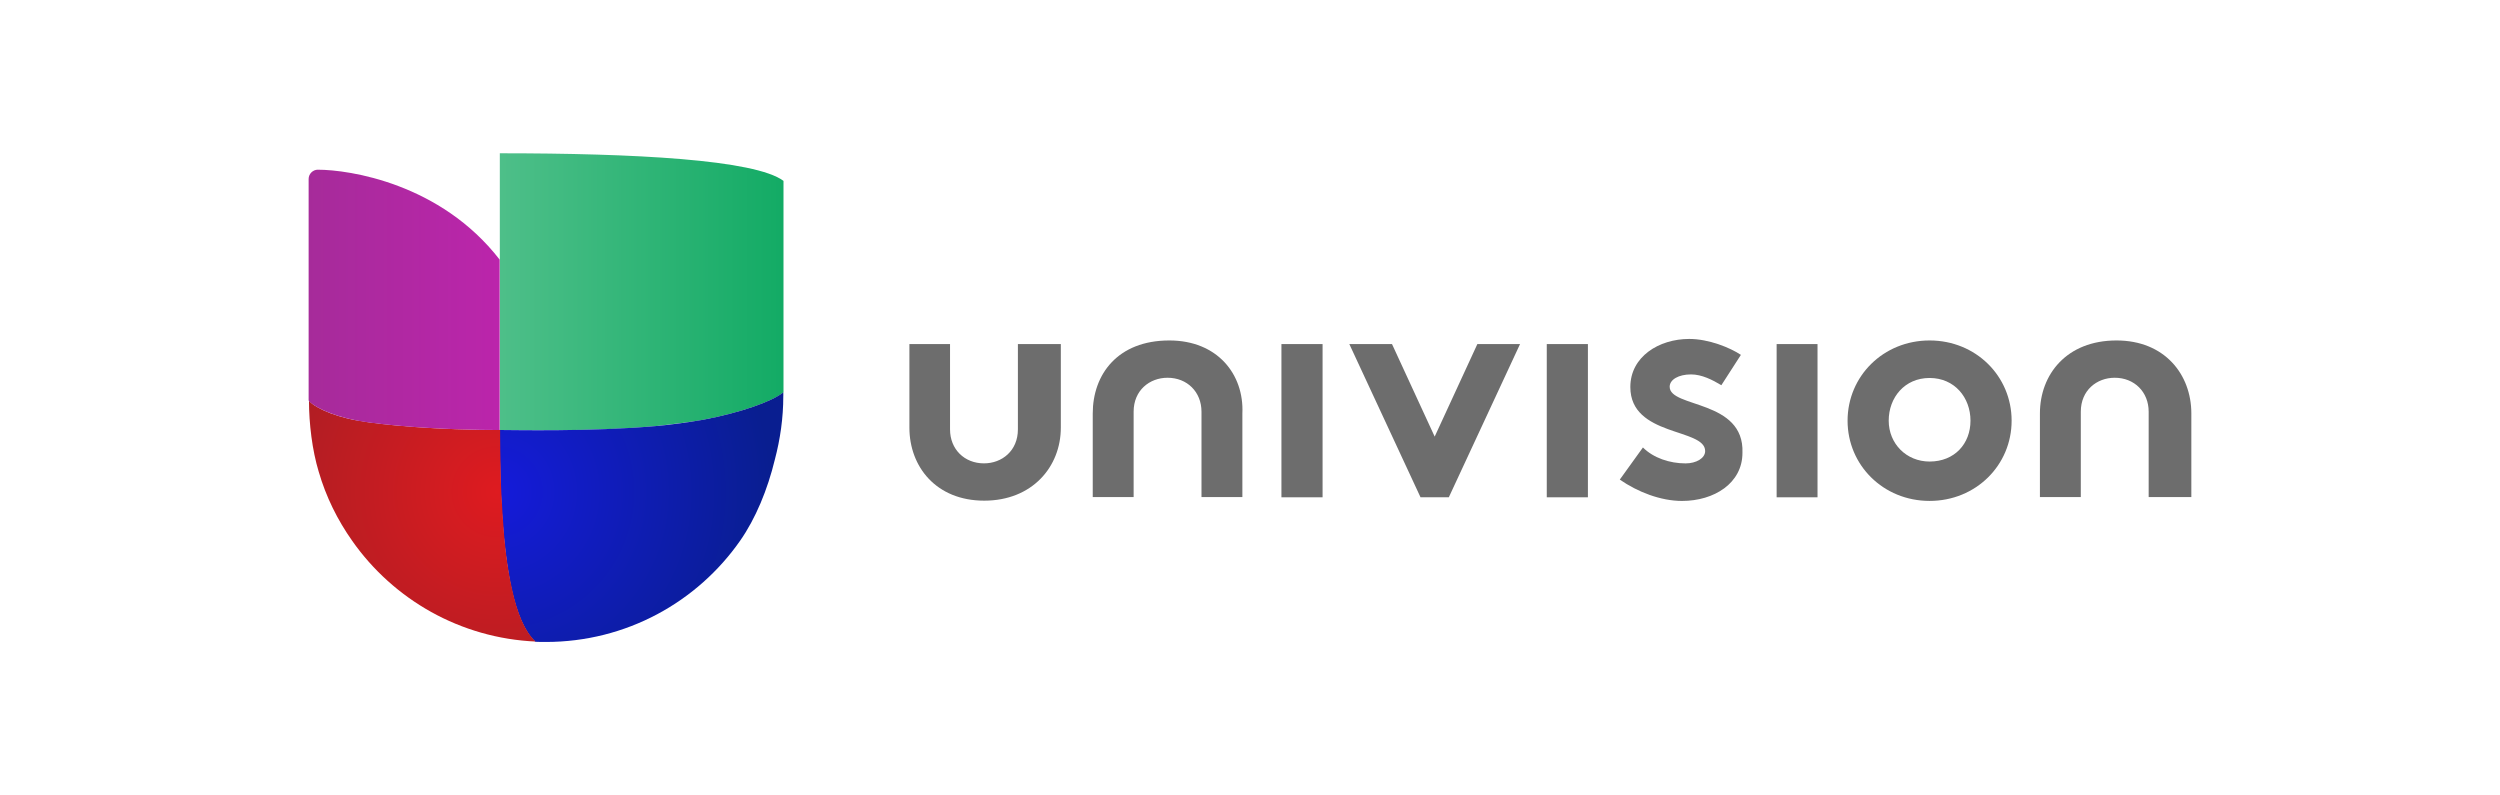
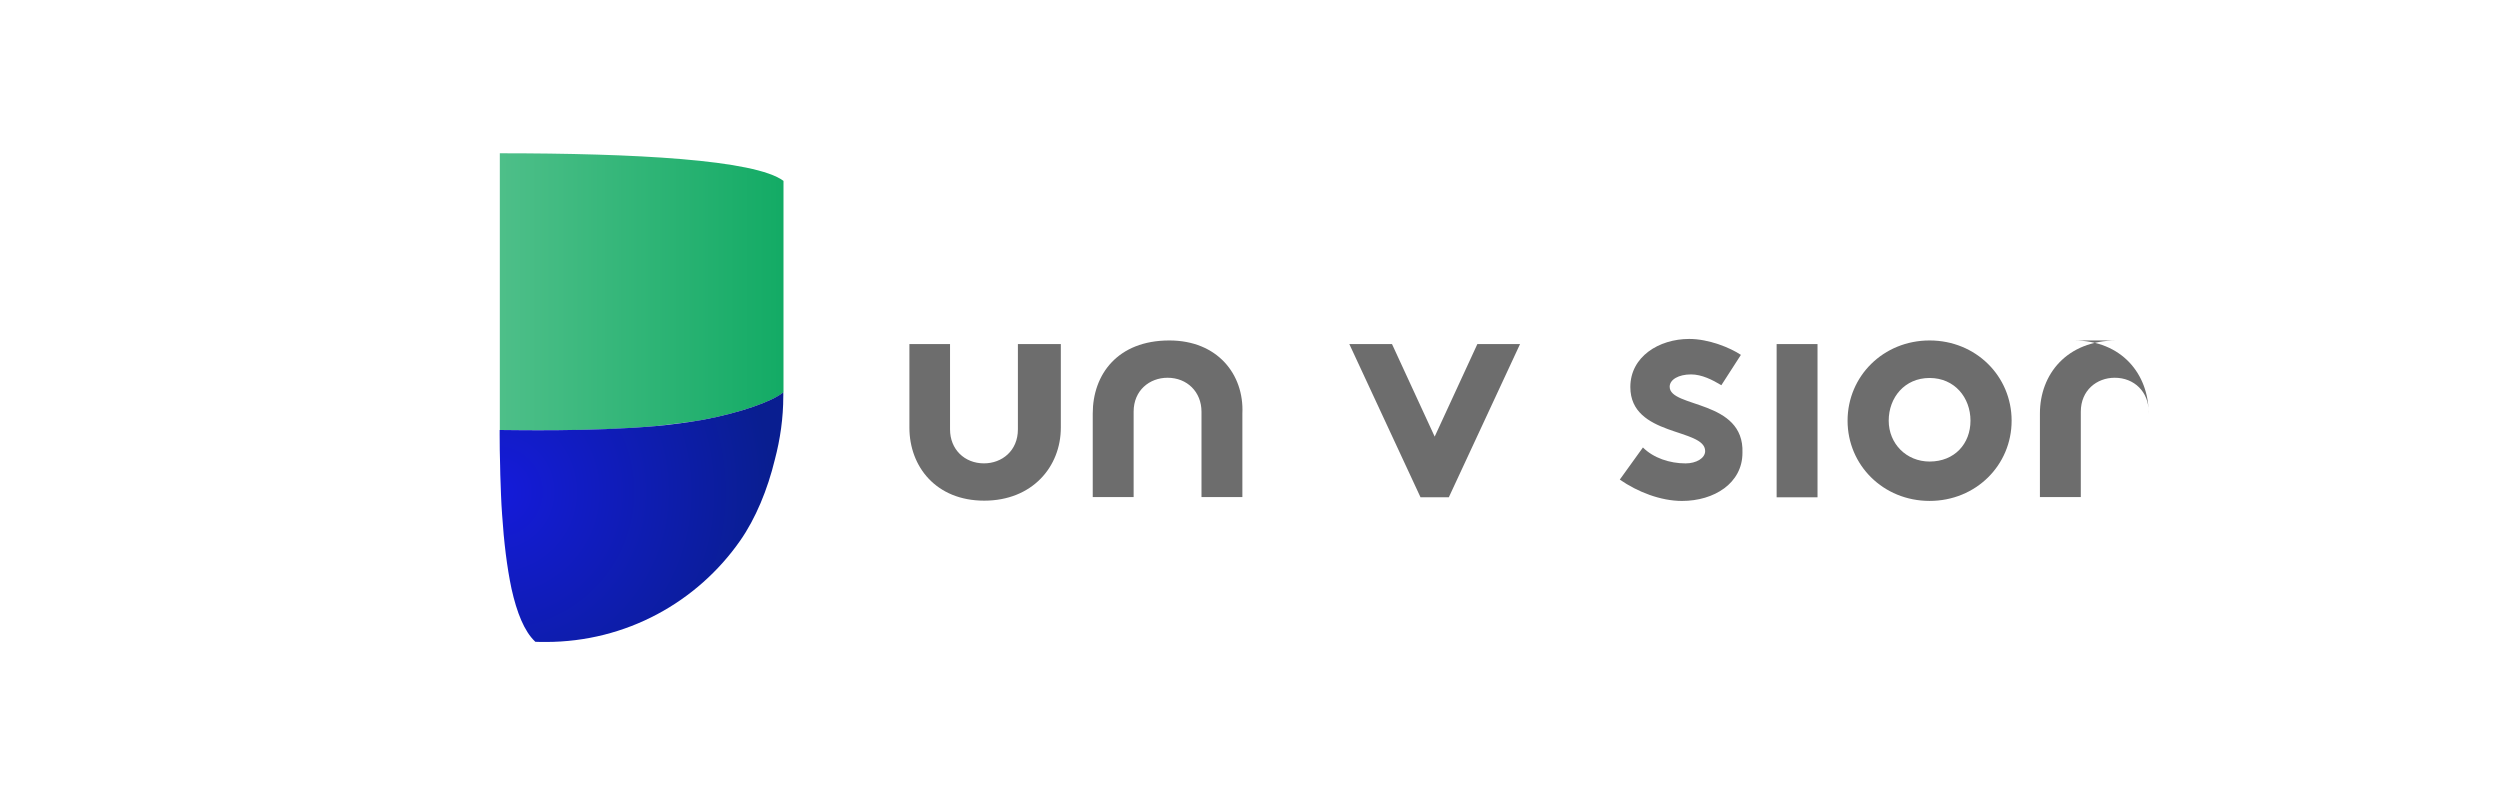
<svg xmlns="http://www.w3.org/2000/svg" id="Capa_1" data-name="Capa 1" viewBox="0 0 891.52 283.58">
  <defs>
    <style>      .cls-1 {        fill: url(#Degradado_sin_nombre_6);      }      .cls-2 {        fill: url(#Degradado_sin_nombre_3);      }      .cls-3 {        fill: url(#Degradado_sin_nombre_2);      }      .cls-4 {        fill: url(#Degradado_sin_nombre_5);      }      .cls-5 {        fill: #6d6d6d;      }    </style>
    <linearGradient id="Degradado_sin_nombre_6" data-name="Degradado sin nombre 6" x1="-104.37" y1="4543.12" x2="-53.93" y2="4543.12" gradientTransform="translate(387.57 -9007.7) scale(2.01)" gradientUnits="userSpaceOnUse">
      <stop offset="0" stop-color="#4ebf89" />
      <stop offset="1" stop-color="#13ab65" />
    </linearGradient>
    <radialGradient id="Degradado_sin_nombre_5" data-name="Degradado sin nombre 5" cx="-104.62" cy="4568.68" fx="-104.62" fy="4568.68" r="48.67" gradientTransform="translate(387.57 -9007.7) scale(2.01)" gradientUnits="userSpaceOnUse">
      <stop offset="0" stop-color="#151bda" />
      <stop offset="1" stop-color="#091e90" />
    </radialGradient>
    <radialGradient id="Degradado_sin_nombre_3" data-name="Degradado sin nombre 3" cx="-104.62" cy="4568.68" fx="-104.62" fy="4568.68" r="48.67" gradientTransform="translate(387.57 -9007.7) scale(2.01)" gradientUnits="userSpaceOnUse">
      <stop offset="0" stop-color="#de1b20" />
      <stop offset="1" stop-color="#a31e24" />
    </radialGradient>
    <linearGradient id="Degradado_sin_nombre_2" data-name="Degradado sin nombre 2" x1="-138.36" y1="4544.55" x2="-104.4" y2="4544.55" gradientTransform="translate(387.57 -9007.7) scale(2.01)" gradientUnits="userSpaceOnUse">
      <stop offset="0" stop-color="#a62b9a" />
      <stop offset="1" stop-color="#bb25ab" />
    </linearGradient>
  </defs>
  <g id="g24">
    <g id="g22">
      <path id="path4" class="cls-5" d="m362.99,153.14c0,7.61-5.68,12.1-12.1,12.1-6.97,0-12.1-5.04-12.1-12.1v-30.44h-14.49v29.8c0,13.94,9.54,26.04,26.68,26.04s27.32-12.1,27.32-26.04v-29.8h-15.31v30.44Z" />
      <path id="path6" class="cls-5" d="m417,121.41c-18.43,0-27.32,12.1-27.32,26.04v29.8h14.58v-30.44c0-7.61,5.68-12.1,12.1-12.1,6.97,0,12.1,5.04,12.1,12.1v30.44h14.58v-29.8c.64-13.94-8.89-26.04-26.04-26.04Z" />
-       <polygon id="polygon8" class="cls-5" points="471.64 177.34 471.64 122.7 456.97 122.7 456.97 130.31 456.97 177.34 471.64 177.34" />
      <polygon id="polygon10" class="cls-5" points="511.62 155.7 496.4 122.7 481.18 122.7 506.57 177.34 516.66 177.34 542.06 122.7 526.84 122.7 511.62 155.7" />
-       <polygon id="polygon12" class="cls-5" points="566.26 177.34 566.26 122.7 551.59 122.7 551.59 130.31 551.59 177.34 566.26 177.34" />
      <path id="path14" class="cls-5" d="m595.42,137.92c0-2.57,3.21-4.4,7.61-4.4,3.85,0,7.61,1.93,10.82,3.85l6.97-10.82c-3.85-2.57-11.46-5.68-18.43-5.68-10.82,0-21,6.33-21,17.15,0,17.79,26.68,14.58,26.68,22.83,0,2.57-3.21,4.4-6.97,4.4-5.68,0-11.46-1.93-15.22-5.68l-8.25,11.46c6.33,4.4,14.58,7.61,22.19,7.61,11.46,0,21.55-6.33,21.55-17.15.73-19.07-25.95-15.95-25.95-23.56h0Z" />
      <polygon id="polygon16" class="cls-5" points="648.14 177.34 648.14 122.7 633.56 122.7 633.56 130.31 633.56 177.34 648.14 177.34" />
      <path id="path18" class="cls-5" d="m688.11,121.41c-16.5,0-29.25,12.74-29.25,28.61s12.74,28.61,29.25,28.61,29.25-12.74,29.25-28.61-12.74-28.61-29.25-28.61Zm0,43.18c-8.25,0-14.58-6.33-14.58-14.58s5.68-15.22,14.58-15.22,14.58,6.97,14.58,15.22-5.68,14.58-14.58,14.58Z" />
-       <path id="path20" class="cls-5" d="m754.77,121.41c-17.79,0-27.32,12.1-27.32,26.04v29.8h14.58v-30.44c0-7.61,5.68-12.1,12.1-12.1,6.97,0,12.1,5.04,12.1,12.1v30.44h15.22v-29.8c0-13.94-9.54-26.04-26.68-26.04h0Z" />
+       <path id="path20" class="cls-5" d="m754.77,121.41c-17.79,0-27.32,12.1-27.32,26.04v29.8h14.58v-30.44c0-7.61,5.68-12.1,12.1-12.1,6.97,0,12.1,5.04,12.1,12.1v30.44v-29.8c0-13.94-9.54-26.04-26.68-26.04h0Z" />
    </g>
  </g>
  <g id="g54">
    <path id="path31" class="cls-1" d="m178.24,54.67v98.67c4.86,0,32.35.69,55.56-1.39,5.85-.64,11.57-1.33,17.01-2.26,13.37-2.55,24.65-6.54,28.59-9.78v-75.41c-10.19-7.58-53.07-9.84-101.16-9.84Z" />
    <path id="path38" class="cls-4" d="m279.34,141.18v-1.27c-3.94,3.24-15.16,7.23-28.59,9.78-5.44.93-11.17,1.74-17.01,2.26-23.21,2.03-50.7,1.39-55.56,1.39v1.68c0,3.94.06,7.29.17,11.11,0,1.04.06,2.03.06,3.13.17,4.8.29,9.55.64,14.18.64,9.78,1.74,18.87,3.36,26.51,1.91,8.57,4.57,15.16,8.33,18.75.06.06.17.17.17.17,1.16.06,2.43.06,3.7.06,28.7,0,54.05-14.24,69.33-36.11,5.5-7.87,9.78-18.17,12.38-28.94,1.91-7.23,3.01-14.82,3.01-22.57h0v-.12Z" />
-     <path id="path45" class="cls-2" d="m190.91,228.69c-3.76-3.53-6.48-10.13-8.33-18.75-1.74-7.64-2.78-16.78-3.36-26.51-.29-4.63-.58-9.38-.64-14.18,0-1.1-.06-2.14-.06-3.13-.06-3.76-.17-7.18-.17-11.11v-1.68c-22.28,0-41.61-1.68-50.87-3.36-9.78-1.74-16.2-5.32-17.3-7.18,0,8.33,1.16,17.77,3.47,25.41,2.6,8.97,6.71,17.25,11.98,24.71,14.64,20.83,38.49,34.72,65.57,35.88-.23-.06-.29-.06-.29-.12Z" />
-     <path id="path52" class="cls-3" d="m113.36,60.51c-1.79,0-3.3,1.5-3.3,3.3v79c1.1,1.79,7.58,5.32,17.3,7.18,1.5.23,3.24.58,5.27.81,10.3,1.33,26.91,2.55,45.55,2.55v-60.77c-21.07-27.2-53.65-32.06-64.82-32.06Z" />
  </g>
</svg>